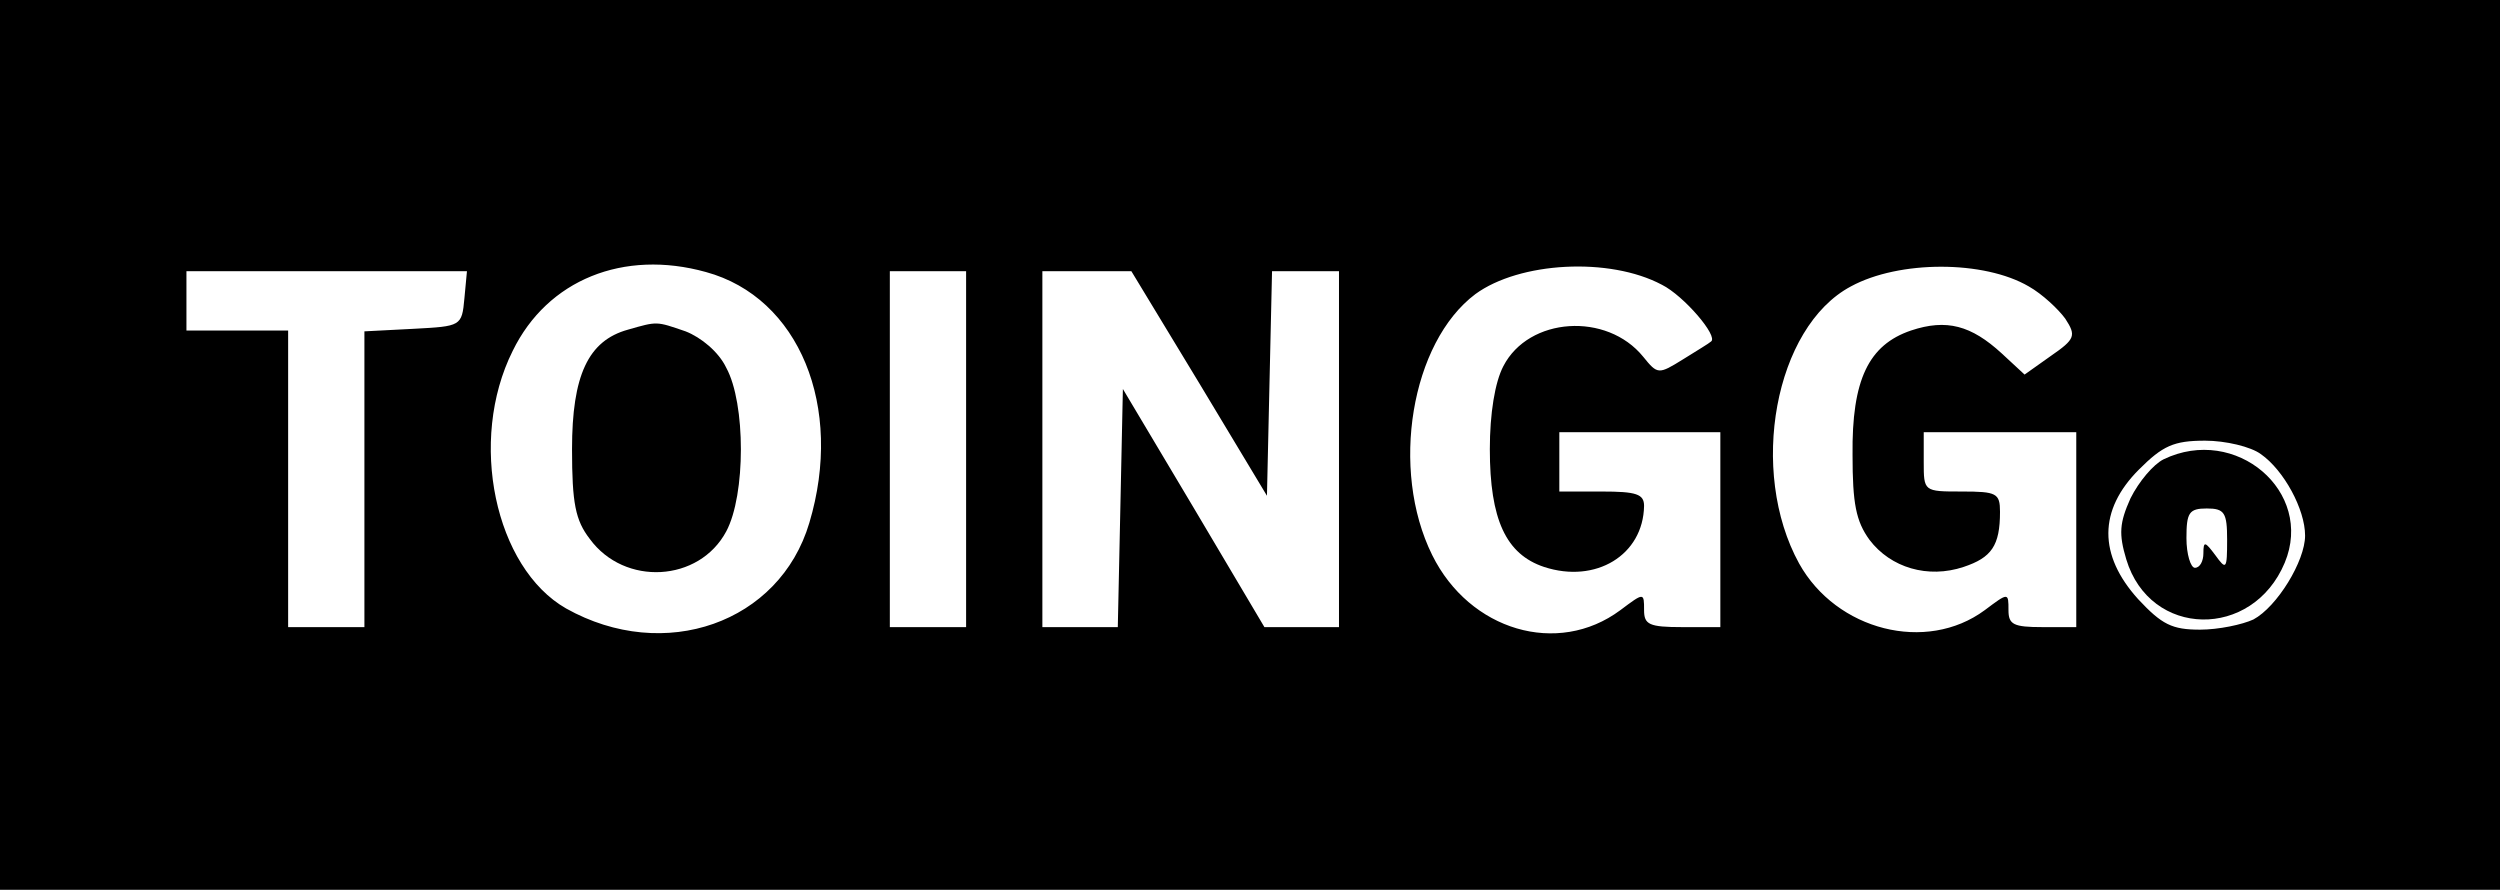
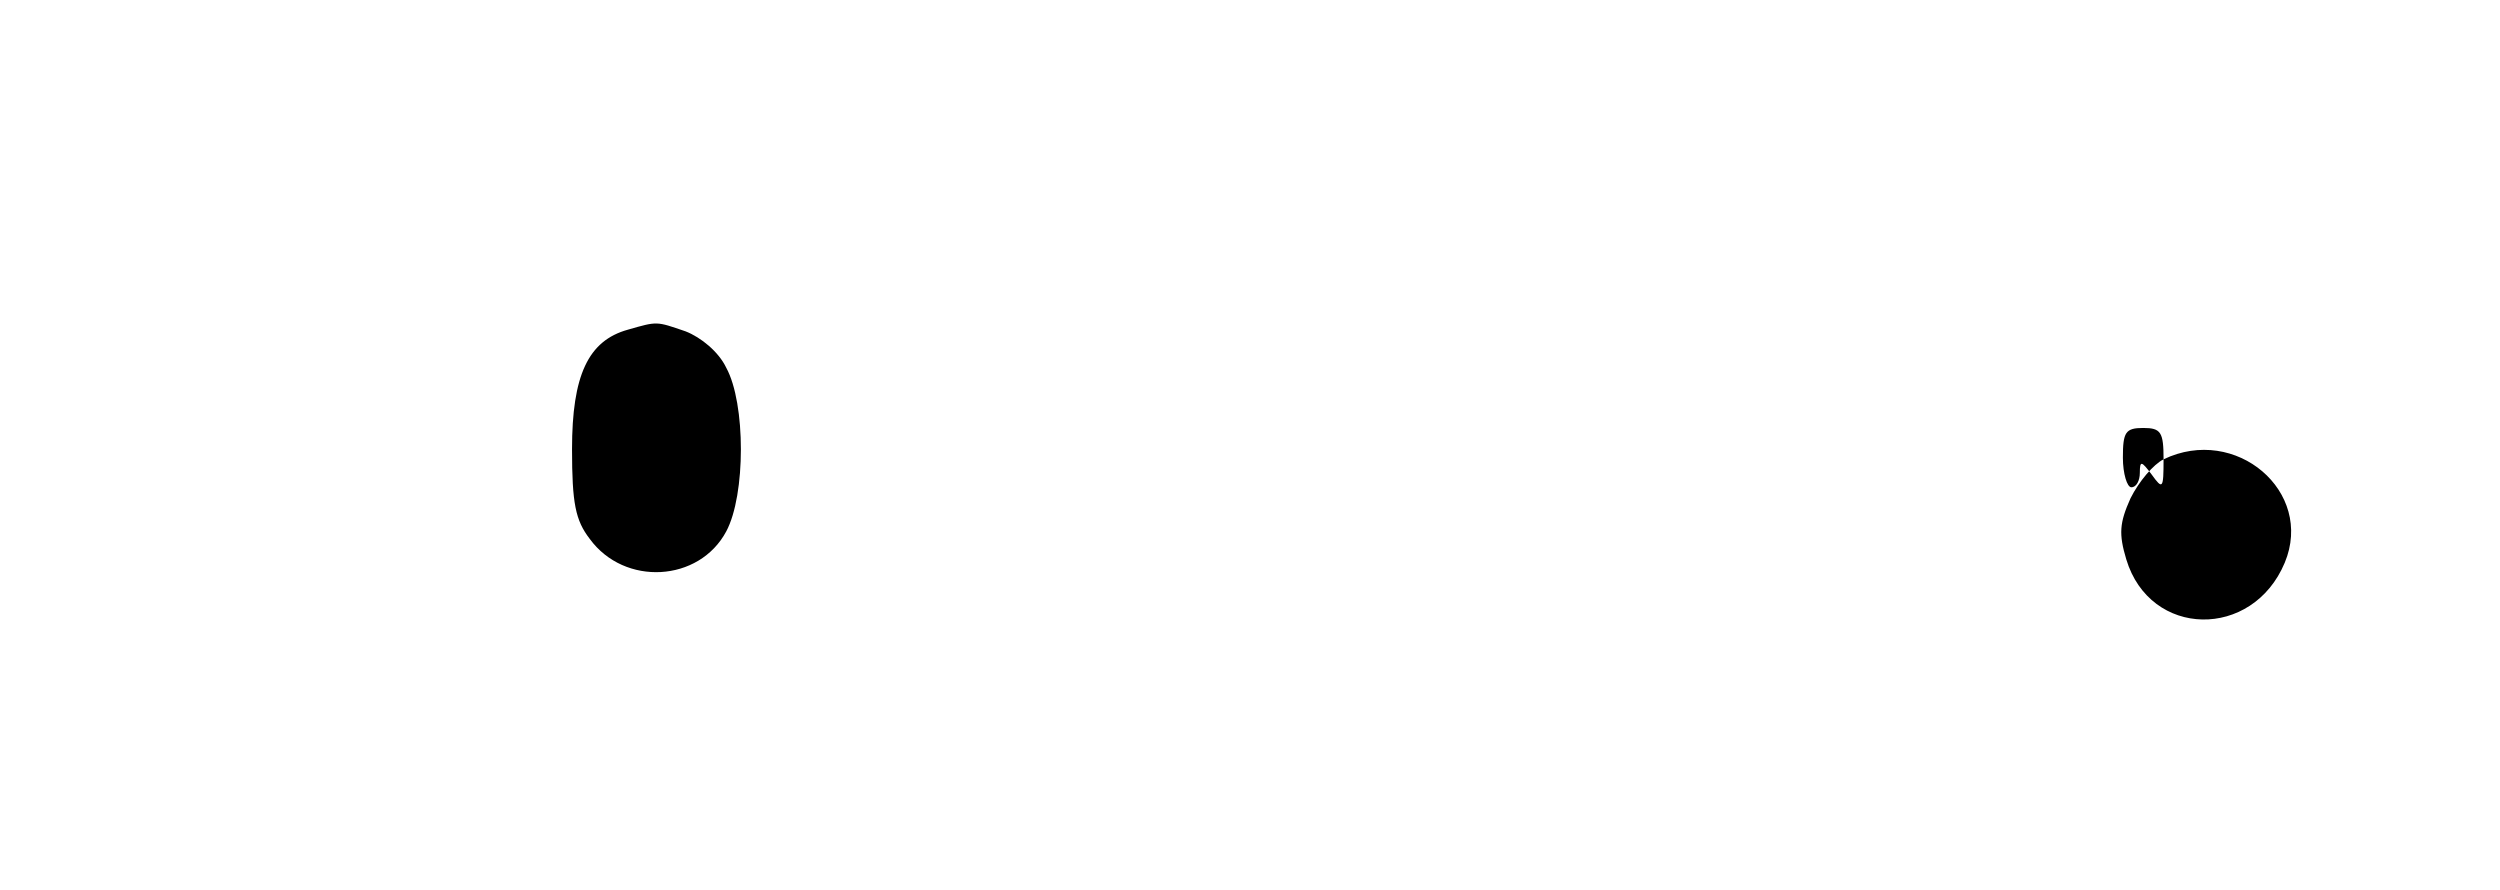
<svg xmlns="http://www.w3.org/2000/svg" version="1.0" width="295pt" height="105pt" viewBox="0 0 295 105" preserveAspectRatio="xMidYMid meet">
  <g transform="translate(0,105) scale(0.1,-0.1)" fill="#000000" stroke="none">
-     <path d="M0 525 l0 -525 1475 0 1475 0 0 525 0 525 -1475 0 -1475 0 0 -525z m833 204 c110 -30 163 -159 122 -296 -35 -118 -171 -166 -287 -101 -84 48 -116 198 -63 304 41 84 131 120 228 93z m1128 -15 c26 -13 67 -61 58 -67 -2 -2 -17 -11 -33 -21 -29 -18 -30 -18 -47 3 -43 53 -135 47 -165 -11 -10 -19 -16 -56 -16 -98 0 -83 19 -124 64 -139 61 -20 117 14 118 72 0 14 -9 17 -50 17 l-50 0 0 35 0 35 95 0 95 0 0 -115 0 -115 -45 0 c-39 0 -45 3 -45 20 0 21 0 21 -28 0 -74 -55 -178 -24 -222 65 -50 101 -25 251 51 308 52 38 158 44 220 11z m433 -2 c16 -9 35 -27 43 -38 13 -20 12 -24 -17 -44 l-31 -22 -27 25 c-36 33 -65 41 -107 27 -50 -17 -70 -58 -69 -147 0 -57 4 -78 20 -100 25 -33 69 -46 111 -32 33 11 43 25 43 65 0 22 -4 24 -45 24 -45 0 -45 0 -45 35 l0 35 90 0 90 0 0 -115 0 -115 -40 0 c-34 0 -40 3 -40 20 0 21 0 21 -28 0 -69 -51 -175 -24 -219 55 -60 109 -29 279 61 327 57 31 157 31 210 0z m-1846 -14 c-3 -33 -4 -33 -60 -36 l-58 -3 0 -174 0 -175 -45 0 -45 0 0 175 0 175 -60 0 -60 0 0 35 0 35 166 0 165 0 -3 -32z m592 -178 l0 -210 -45 0 -45 0 0 210 0 210 45 0 45 0 0 -210z m275 78 l80 -133 3 133 3 132 39 0 40 0 0 -210 0 -210 -44 0 -44 0 -83 140 -84 141 -3 -141 -3 -140 -44 0 -45 0 0 210 0 210 53 0 52 0 80 -132z m1253 -84 c27 -19 52 -65 52 -96 0 -30 -33 -84 -61 -99 -13 -6 -41 -12 -63 -12 -33 0 -45 6 -73 36 -47 52 -47 105 1 153 28 28 41 34 78 34 24 0 54 -7 66 -16z" />
    <path d="M741 661 c-47 -13 -66 -54 -66 -141 0 -64 4 -84 21 -106 41 -56 129 -51 161 9 23 43 23 151 0 193 -9 19 -30 36 -48 43 -35 12 -33 12 -68 2z" />
-     <path d="M2553 508 c-12 -6 -29 -26 -39 -46 -13 -29 -14 -42 -5 -72 28 -93 149 -95 187 -4 35 84 -58 163 -143 122z m75 -95 c0 -35 -1 -36 -14 -18 -12 16 -14 17 -14 2 0 -9 -4 -17 -10 -17 -5 0 -10 16 -10 35 0 30 3 35 24 35 21 0 24 -5 24 -37z" />
+     <path d="M2553 508 c-12 -6 -29 -26 -39 -46 -13 -29 -14 -42 -5 -72 28 -93 149 -95 187 -4 35 84 -58 163 -143 122z c0 -35 -1 -36 -14 -18 -12 16 -14 17 -14 2 0 -9 -4 -17 -10 -17 -5 0 -10 16 -10 35 0 30 3 35 24 35 21 0 24 -5 24 -37z" />
  </g>
</svg>